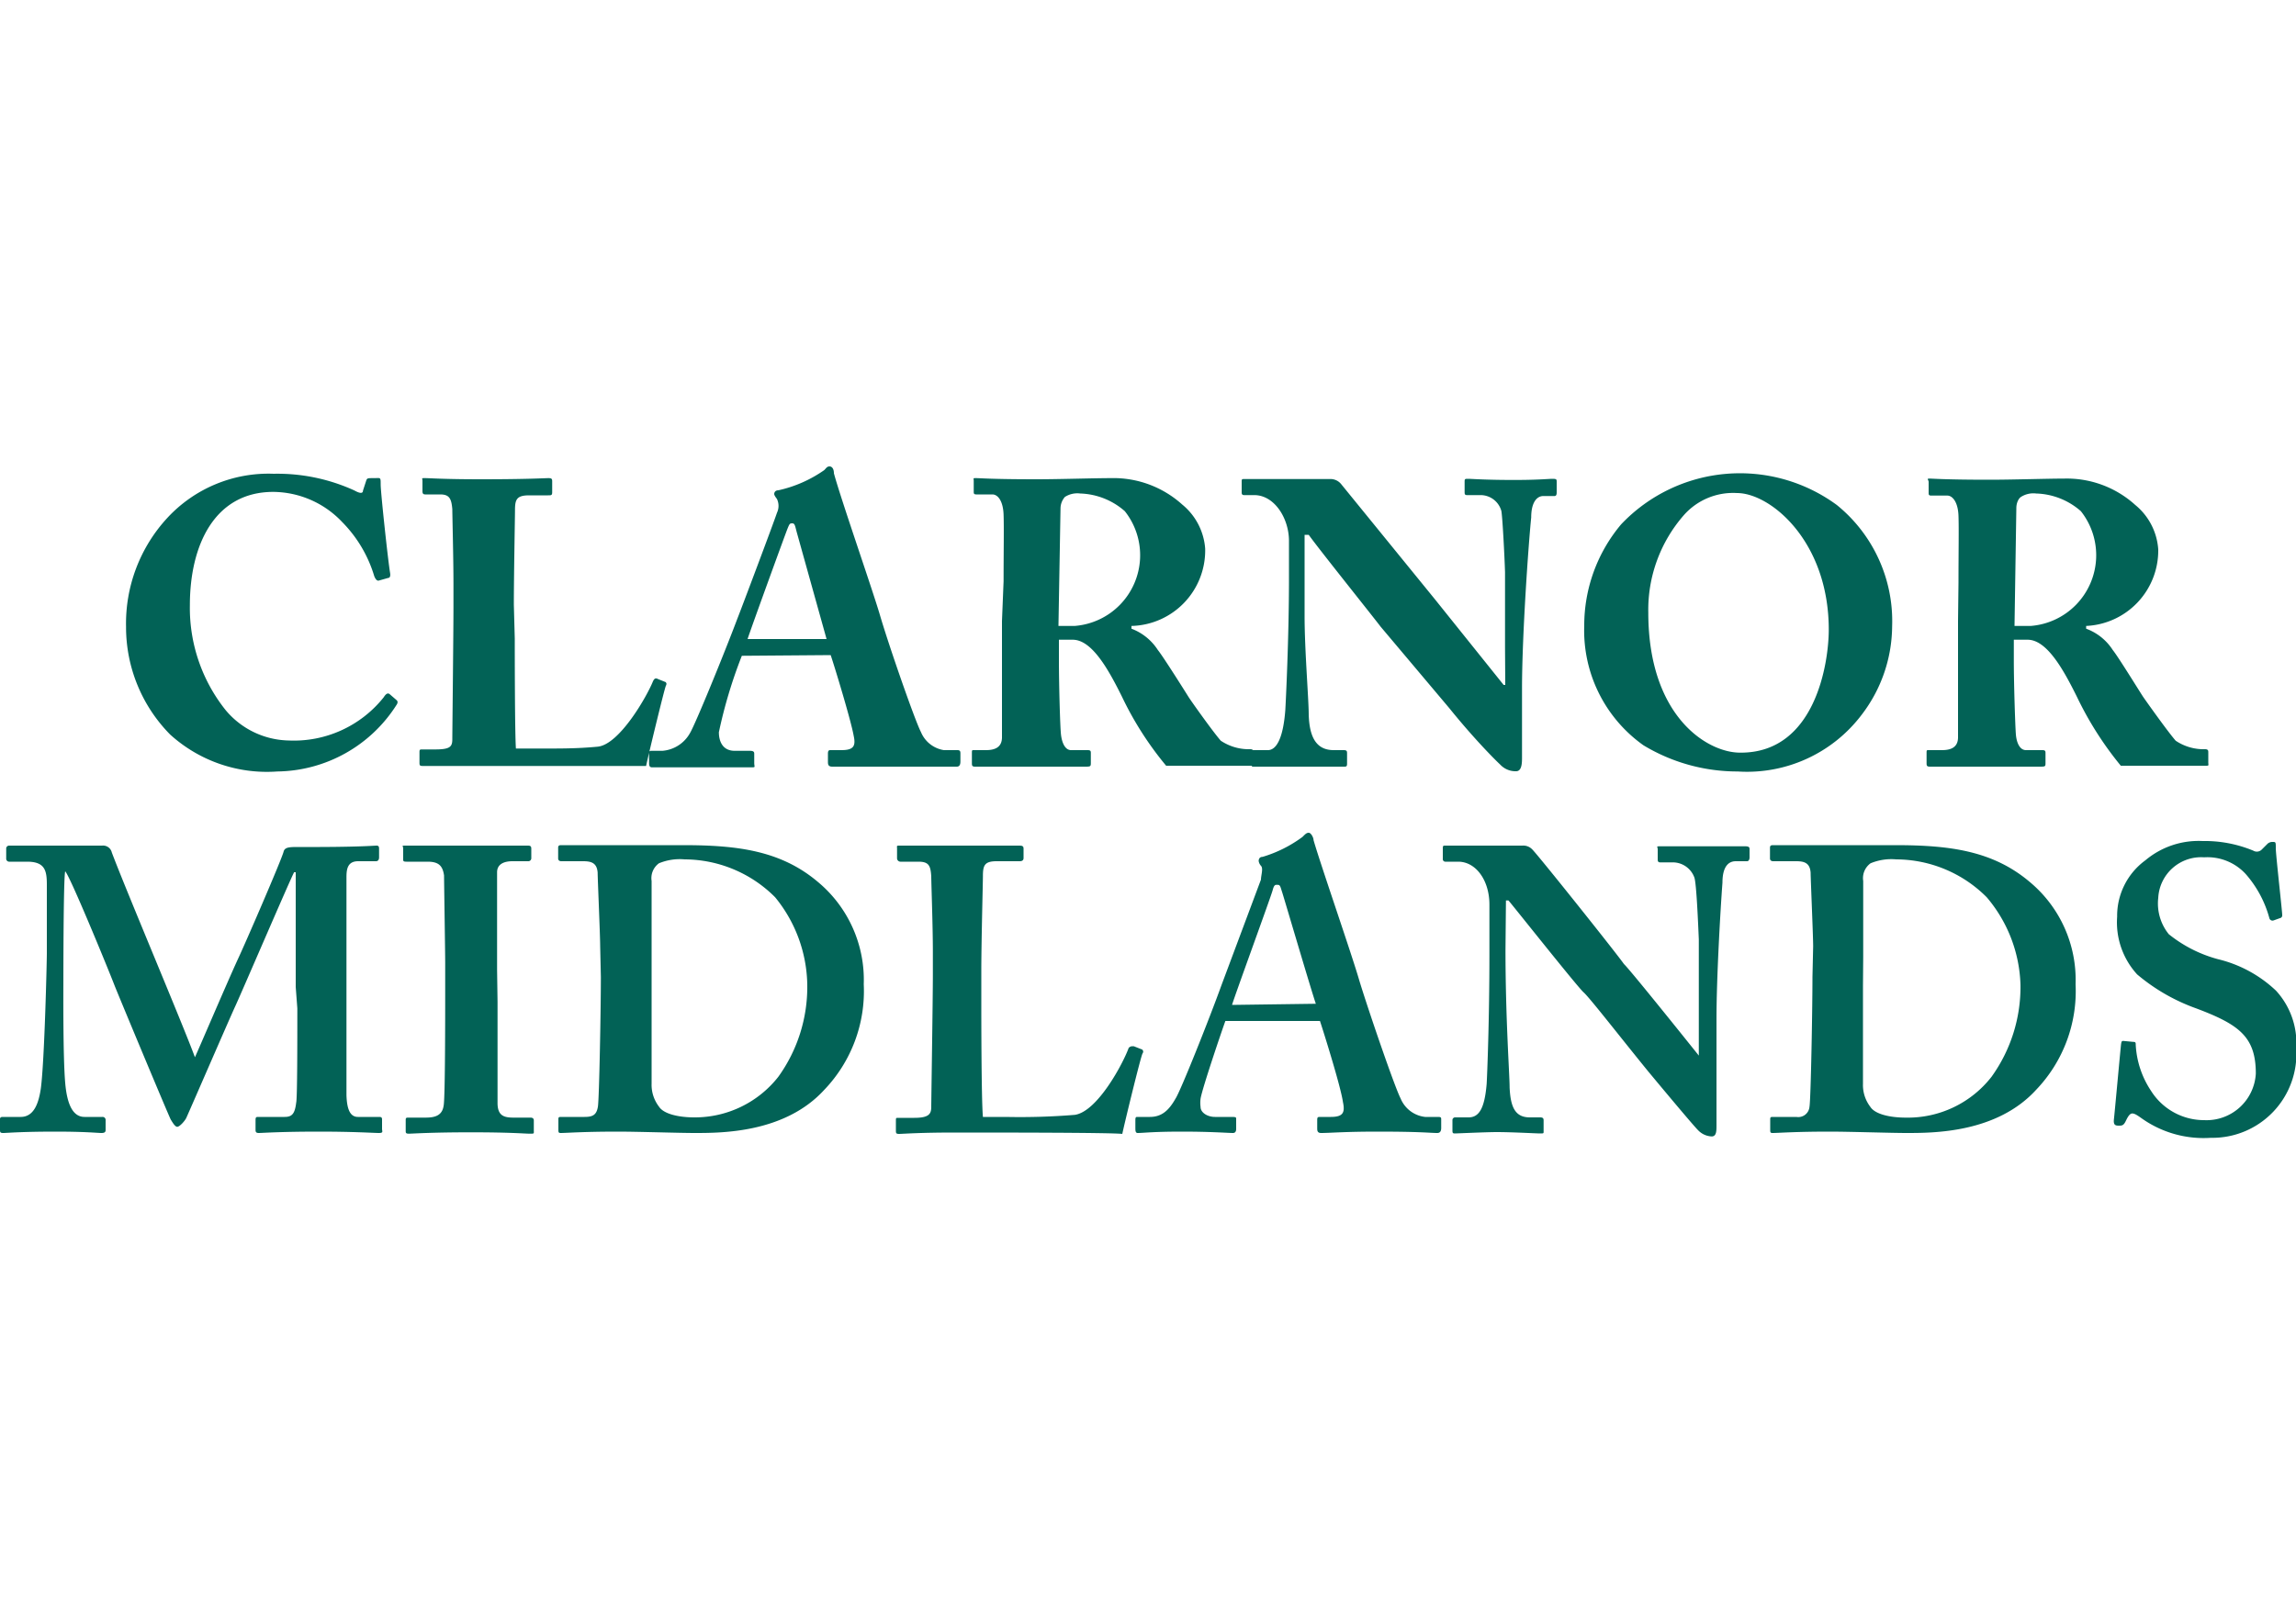
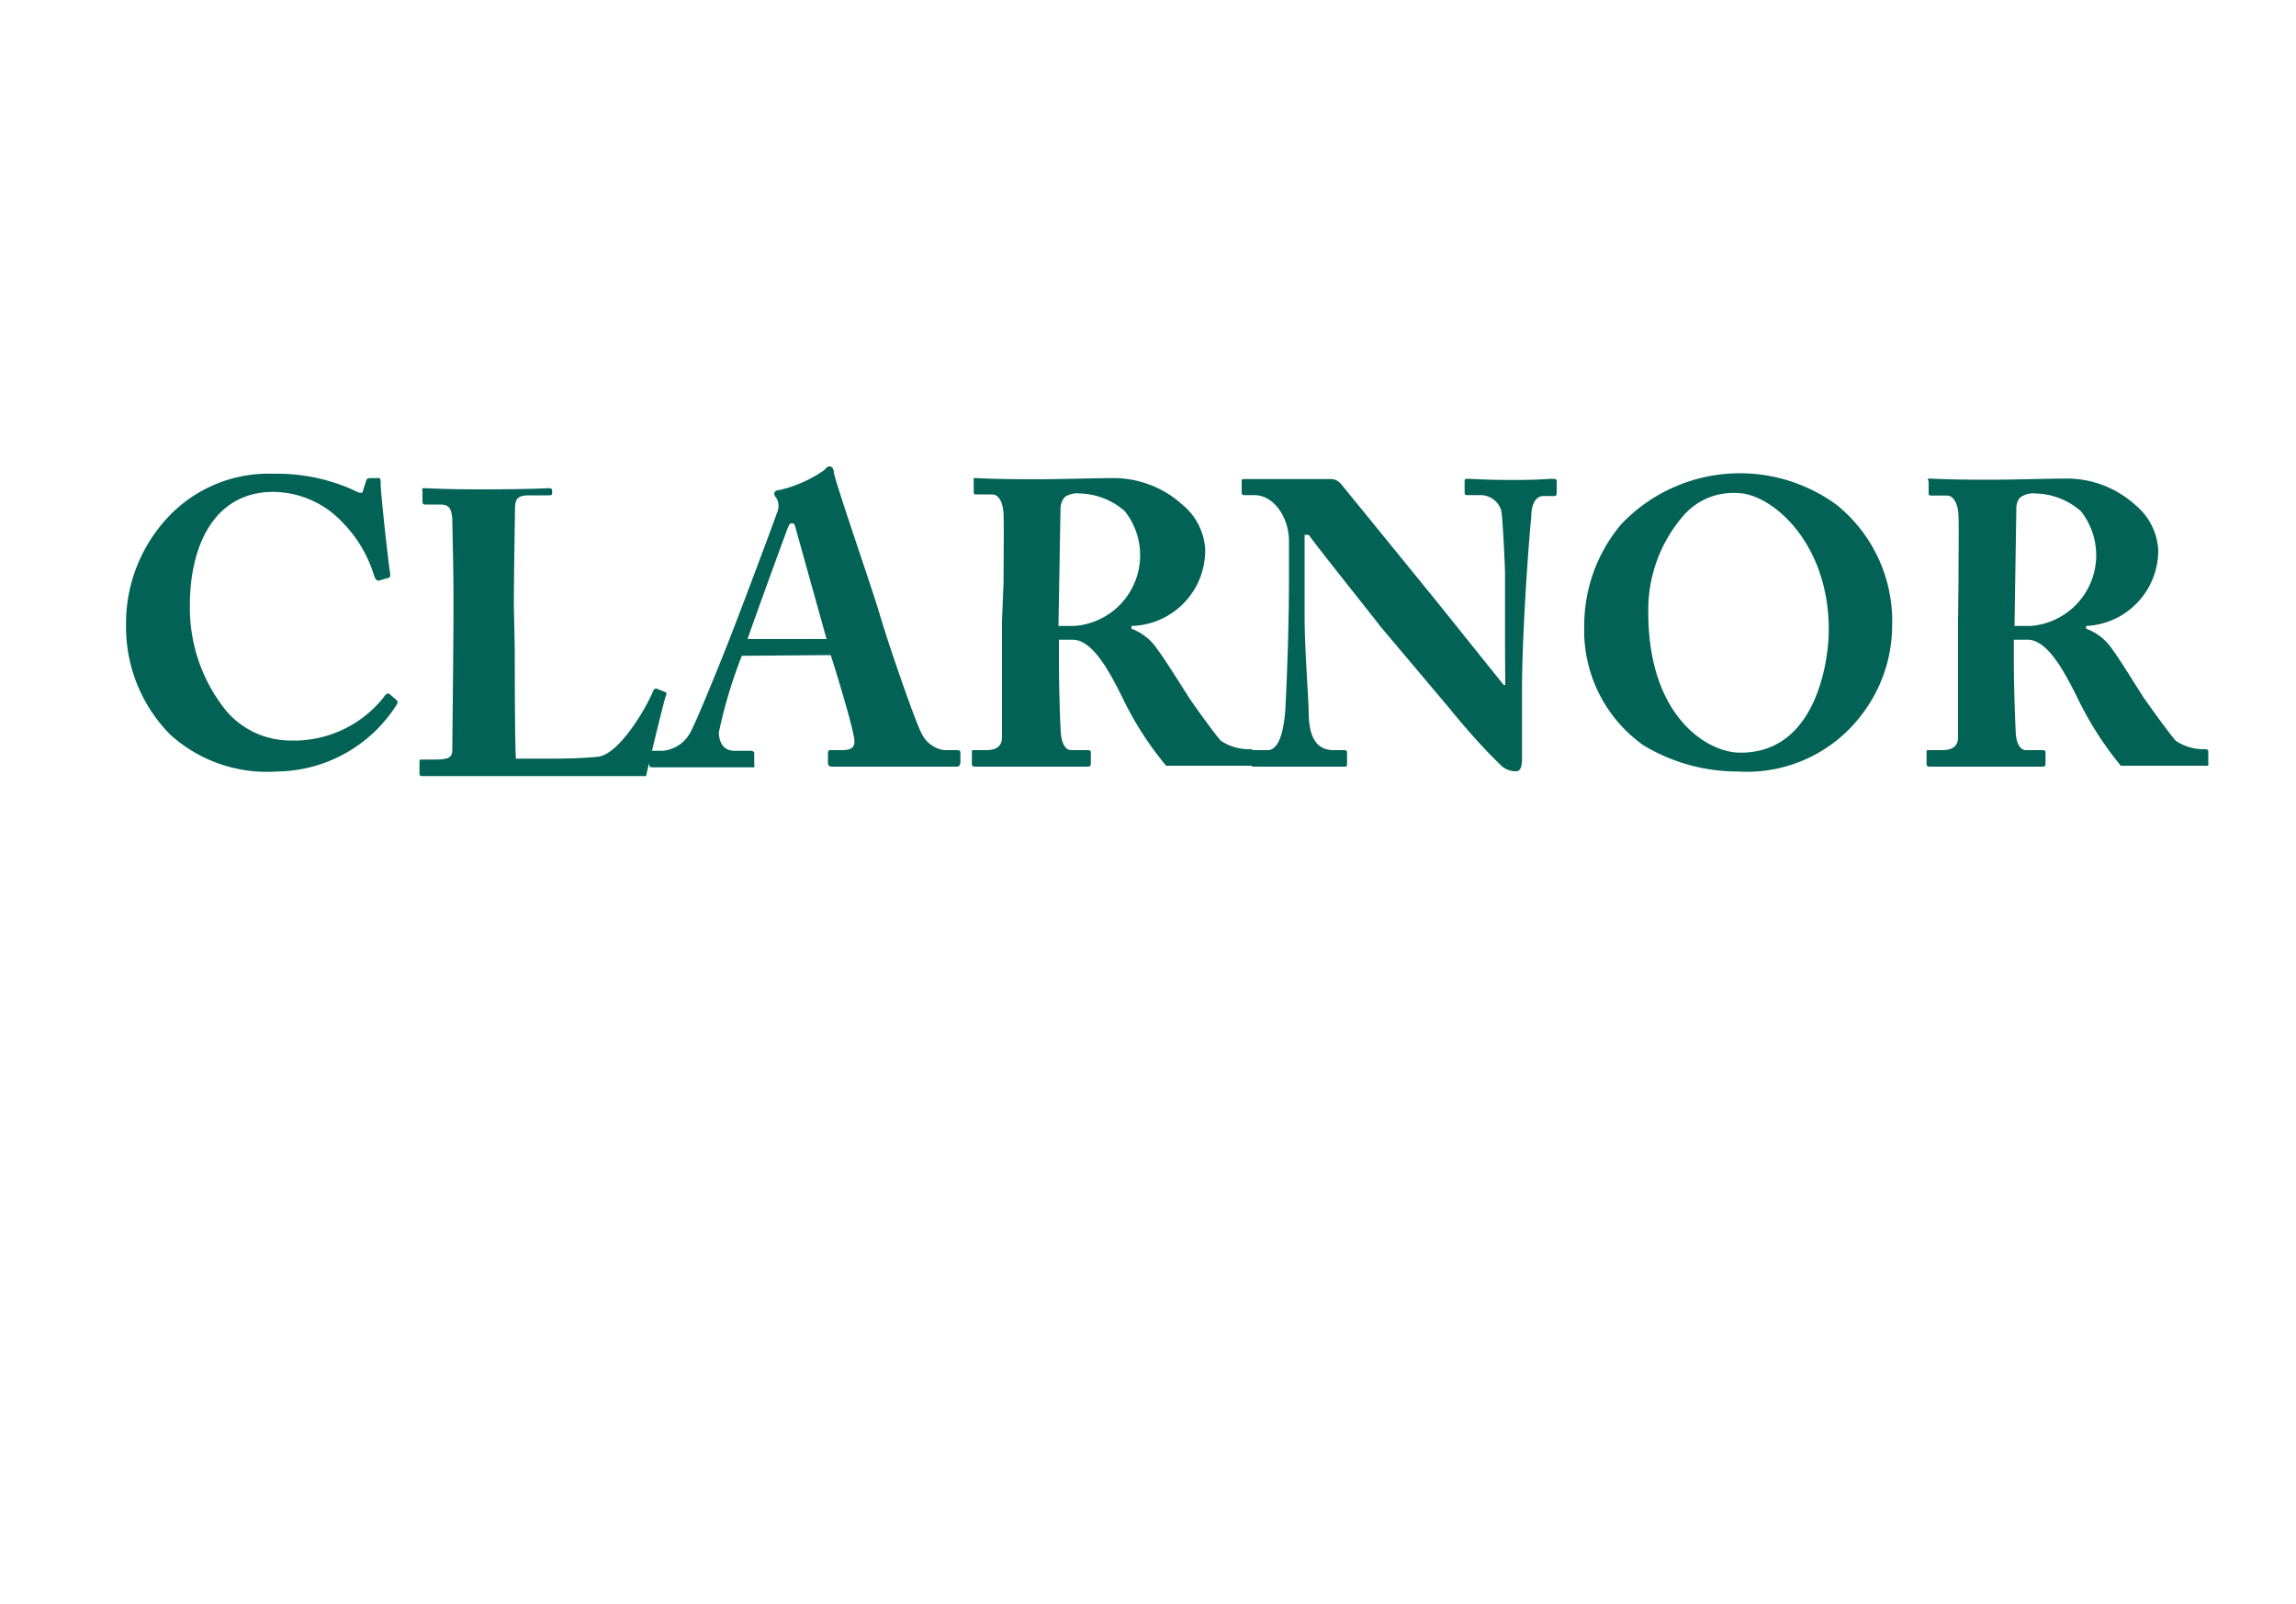
<svg xmlns="http://www.w3.org/2000/svg" viewBox="0 0 100 69.89">
-   <path d="M92.49,45.35c-.07,0-.09,0-.11.15s-.28,3-.31,3.26.07.28.21.28.21,0,.31-.21.18-.32.28-.32.21.07.42.22a4.66,4.66,0,0,0,3,.84,3.66,3.66,0,0,0,3.72-3.9,3.38,3.38,0,0,0-.88-2.51,5.56,5.56,0,0,0-2.52-1.37,5.82,5.82,0,0,1-2.15-1.09A2.13,2.13,0,0,1,94,39.12a1.87,1.87,0,0,1,2-1.77,2.26,2.26,0,0,1,1.82.74A4.82,4.82,0,0,1,98.84,40a.14.14,0,0,0,.18.1L99.3,40a.12.12,0,0,0,.1-.13c0-.17-.28-2.63-.28-2.91s0-.28-.14-.28a.31.31,0,0,0-.24.1l-.23.23a.3.3,0,0,1-.37.05,5.52,5.52,0,0,0-2.21-.42,3.6,3.6,0,0,0-2.49.84,3,3,0,0,0-1.23,2.46,3.36,3.36,0,0,0,.87,2.51,8.31,8.31,0,0,0,2.57,1.48c1.86.7,2.6,1.23,2.6,2.84A2.15,2.15,0,0,1,96,48.8a2.73,2.73,0,0,1-2.31-1.27,4,4,0,0,1-.67-2c0-.1,0-.14-.11-.14ZM81.15,41.69c0-.29,0-2.57,0-3.31a.8.8,0,0,1,.32-.77,2.37,2.37,0,0,1,1.12-.17,5.59,5.59,0,0,1,3.94,1.65A6.16,6.16,0,0,1,88,42.91a6.7,6.7,0,0,1-1.26,4A4.62,4.62,0,0,1,83,48.69c-.66,0-1.33-.14-1.54-.47a1.56,1.56,0,0,1-.32-1c0-1.09,0-4.07,0-4.28Zm-2.21.87c0,1.34-.07,5.31-.13,5.66a.49.49,0,0,1-.57.44h-1c-.11,0-.14,0-.14.1v.44c0,.12,0,.16.1.16.25,0,.95-.06,2.49-.06.88,0,2.67.06,3.34.06,1.19,0,3.93,0,5.65-1.88a6.22,6.22,0,0,0,1.72-4.6,5.55,5.55,0,0,0-2-4.46c-1.62-1.37-3.52-1.6-5.87-1.6-.88,0-1.75,0-2.63,0-1.23,0-2.14,0-2.65,0-.09,0-.16,0-.16.11v.47c0,.09.07.12.14.12h1c.35,0,.6.07.63.5,0,.26.11,2.75.11,3.21ZM65.59,39.23h.11c.21.24,3,3.76,3.27,4s1.58,1.93,2.81,3.44c1.08,1.3,2,2.39,2.17,2.56a.87.87,0,0,0,.6.28c.21,0,.21-.24.21-.49V44.39c0-1.79.17-4.74.26-5.94,0-.65.23-.93.58-.93h.49c.07,0,.11-.07.11-.17V37c0-.06,0-.13-.18-.13s-.63,0-1.68,0-1.76,0-2,0-.14,0-.14.14v.41c0,.08,0,.15.11.15h.56a1,1,0,0,1,.93.67c.09.3.16,2,.19,2.69,0,.88,0,1.75,0,3.3V46H74c-.28-.35-3-3.75-3.27-4-.35-.5-3.79-4.81-4-5a.53.53,0,0,0-.42-.16l-.49,0c-.21,0-.47,0-.77,0-.77,0-1.25,0-1.56,0l-.55,0c-.07,0-.1,0-.1.11v.47a.11.11,0,0,0,.1.12h.57c.77,0,1.36.81,1.36,1.87v2.22c0,2.81-.1,5.27-.12,5.59-.09,1.07-.33,1.46-.79,1.46h-.6a.12.12,0,0,0-.1.1v.44c0,.12,0,.16.1.16s1.37-.06,1.83-.06c.67,0,1.72.06,1.89.06s.15,0,.15-.14v-.41c0-.08,0-.15-.15-.15h-.45c-.63,0-.84-.43-.88-1.3,0-.55-.18-3-.18-6ZM53.66,43.78c.12-.41,1.7-4.73,1.77-5s.13-.23.23-.23.11.1.18.31,1.29,4.36,1.47,4.87Zm3.83.7c.21.64.91,2.89,1,3.53.1.47,0,.65-.53.65h-.45c-.11,0-.14,0-.14.14v.34c0,.11,0,.22.17.22.39,0,1-.06,2.46-.06,1.93,0,2.28.06,2.6.06.14,0,.17-.11.17-.22v-.36c0-.09,0-.12-.14-.12h-.56A1.31,1.31,0,0,1,61,47.85c-.25-.48-1.37-3.74-1.79-5.11-.32-1.12-1.69-5.06-2-6.14,0-.11-.11-.32-.21-.32s-.16.07-.27.18a5.61,5.61,0,0,1-1.74.87c-.14,0-.17.11-.17.18a.41.41,0,0,0,.1.21c.11.11,0,.42,0,.6l-1.72,4.6c-.53,1.47-1.79,4.63-2,4.94-.31.55-.63.8-1.12.8h-.53c-.07,0-.1,0-.1.14v.33c0,.12,0,.23.1.23.25,0,.64-.06,1.93-.06s2,.06,2.22.06c.1,0,.14-.07.14-.18v-.44c0-.05,0-.08-.18-.08h-.74c-.35,0-.63-.2-.63-.43a1.41,1.41,0,0,1,0-.37c.08-.47.94-3,1.08-3.38Zm-8.11,1.1c-.11,0-.14,0-.22.07-.24.67-1.36,2.78-2.35,2.92a29.25,29.25,0,0,1-3,.09h-1c-.07-.76-.07-4.55-.07-4.87V42.28c0-1.23.07-3.86.07-4.11,0-.47.07-.65.6-.65h1c.14,0,.17-.07.17-.14V37c0-.09,0-.16-.17-.16s-.88,0-2.78,0c-1.61,0-2.24,0-2.42,0s-.14,0-.14.14v.41a.15.15,0,0,0,.14.15H40c.46,0,.53.18.56.64,0,.3.07,2.16.07,3.28v1c0,1.06-.07,5.45-.07,5.76s-.1.48-.74.48h-.7c-.1,0-.1,0-.1.14v.4c0,.12,0,.16.14.16s.84-.06,2.42-.06c1.79,0,6.84,0,7.3.06.1-.48.81-3.39.88-3.5s0-.14,0-.17Zm-21-3.89c0-.29,0-2.57,0-3.31a.8.8,0,0,1,.32-.77,2.37,2.37,0,0,1,1.12-.17,5.59,5.59,0,0,1,3.94,1.65,6.16,6.16,0,0,1,1.4,3.82,6.7,6.7,0,0,1-1.26,4,4.62,4.62,0,0,1-3.66,1.77c-.66,0-1.33-.14-1.54-.47a1.56,1.56,0,0,1-.32-1c0-1.09,0-4.07,0-4.28Zm-2.21.87c0,1.34-.07,5.31-.13,5.66s-.22.44-.58.44h-1c-.11,0-.14,0-.14.1v.44c0,.12,0,.16.1.16.25,0,.95-.06,2.49-.06.88,0,2.67.06,3.34.06,1.19,0,3.93,0,5.65-1.88a6.22,6.22,0,0,0,1.72-4.6,5.55,5.55,0,0,0-2-4.46c-1.62-1.37-3.52-1.6-5.87-1.6-.88,0-1.75,0-2.63,0-1.23,0-2.14,0-2.65,0-.09,0-.16,0-.16.11v.47c0,.09.07.12.14.12h.95c.35,0,.6.07.63.5,0,.26.11,2.75.11,3.21Zm-4.52-.31c0-.21,0-4.08,0-4.25,0-.34.28-.48.67-.48H23a.13.13,0,0,0,.14-.14V37c0-.09,0-.16-.14-.16s-.8,0-2.49,0-2.63,0-2.84,0-.11,0-.11.13v.45c0,.09,0,.12.14.12h.92c.49,0,.66.18.72.6,0,.23.05,3.39.05,3.81v1.23c0,1,0,4.74-.07,5-.07.47-.46.51-.81.51h-.7c-.11,0-.14,0-.14.1v.47c0,.09,0,.13.14.13s.95-.06,2.7-.06,2.35.06,2.56.06.18,0,.18-.14v-.44c0-.09-.07-.12-.14-.12h-.74c-.42,0-.7-.08-.7-.64,0-.19,0-4.23,0-4.4Zm-8.7,1.68c0,1.41,0,3.94-.05,4.11-.06.51-.2.62-.51.62H11.27c-.11,0-.14,0-.14.14v.4c0,.09,0,.16.14.16s.91-.06,2.63-.06c1.54,0,2.39.06,2.6.06s.14-.07.14-.18v-.4c0-.05,0-.12-.11-.12h-.94c-.32,0-.48-.29-.5-.95,0-.3,0-2.86,0-3.92V42.56c0-.45,0-4,0-4.35s.05-.69.51-.69h.77c.1,0,.14-.07.14-.17V37c0-.09,0-.16-.11-.16s-.8.07-3.37.06c-.42,0-.63,0-.68.21-.09.35-1.67,4-2,4.7-.46,1-1.71,3.93-1.86,4.25-.53-1.44-3-7.27-3.62-8.92a.39.39,0,0,0-.42-.3c-.21,0-.71,0-1.55,0-1.86,0-2.31,0-2.49,0a.13.13,0,0,0-.14.11v.47a.13.13,0,0,0,.14.12h.77c.78,0,.86.39.86,1v3c0,.32-.1,4.64-.26,5.87-.09.61-.28,1.25-.88,1.25H.11c-.11,0-.11.07-.11.1v.44c0,.12,0,.16.14.16s.77-.06,2.28-.06c1.33,0,1.83.06,2,.06s.18-.07.18-.14v-.44a.13.13,0,0,0-.14-.12H3.68c-.56,0-.77-.67-.84-1.48-.1-1.14-.08-4.13-.08-4.34s0-4.63.08-4.88c.21.21,1.83,4.15,2.14,4.95.11.29,2.39,5.76,2.46,5.87s.18.31.28.31.32-.24.39-.38,1.88-4.32,2.14-4.88,2.42-5.59,2.56-5.83h.07c0,.07,0,4.42,0,5Z" fill="#026256" />
-   <path d="M87.82,22.13c0-.21.09-.41.2-.48a1,1,0,0,1,.66-.15,3.08,3.08,0,0,1,1.95.77,3.09,3.09,0,0,1-2.19,5h-.7Zm-2.54,4.93c0,1.67,0,3.32,0,5.06,0,.44-.31.56-.7.56H84c-.09,0-.09,0-.09.14v.4c0,.13,0,.18.15.18s.59,0,2.45,0,2.29,0,2.3,0c.27,0,.28,0,.28-.16v-.42c0-.09,0-.14-.14-.14h-.71c-.27,0-.41-.32-.44-.68s-.09-2.2-.09-3.24v-.89h.6c.84,0,1.56,1.3,2.15,2.49a14.73,14.73,0,0,0,1.91,3c.51,0,1.16,0,1.67,0,1.35,0,1.81,0,2,0s.14,0,.14-.16v-.42c0-.07,0-.14-.14-.14a2.18,2.18,0,0,1-1.28-.37c-.35-.4-1.3-1.74-1.41-1.9s-1.1-1.77-1.33-2.05a2.33,2.33,0,0,0-1.16-.93v-.12A3.29,3.29,0,0,0,94,23.94,2.74,2.74,0,0,0,93,22a4.44,4.44,0,0,0-3.1-1.15c-.72,0-2.26.05-3.25.05-1.91,0-2.46-.05-2.61-.05S84,20.9,84,21v.47c0,.07,0,.12.11.12h.7c.24,0,.47.3.49.88s0,1.6,0,2.9Zm-9.49,5.73c-1.45,0-4-1.6-4-6.1a6.26,6.26,0,0,1,1.56-4.26,2.86,2.86,0,0,1,2.3-.95c1.47,0,4,2.11,4,5.95,0,1.44-.58,5.36-3.83,5.36m-.14.82a6.26,6.26,0,0,0,5.41-2.48,6.4,6.4,0,0,0,1.32-3.84A6.51,6.51,0,0,0,80,22a7.13,7.13,0,0,0-9.39.84A6.84,6.84,0,0,0,69,27.26a6.13,6.13,0,0,0,2.58,5.21,7.91,7.91,0,0,0,4.12,1.14M65.56,29.84h-.07l-3-3.74-4.07-5a.6.6,0,0,0-.51-.23c-.21,0-.74,0-1.34,0-.91,0-1.47,0-1.82,0h-.56c-.09,0-.11,0-.11.1v.47c0,.06,0,.13.11.13h.44c.87,0,1.51,1,1.51,2V25.2c0,2.6-.14,5.41-.16,5.74-.09,1.18-.37,1.74-.76,1.74h-.61c-.09,0-.11,0-.11.11v.45c0,.12,0,.16.09.16s1.39,0,1.93,0c.82,0,1.88,0,2,0s.15,0,.15-.14v-.42c0-.11,0-.16-.15-.16h-.43c-.74,0-1.06-.53-1.09-1.55,0-.66-.18-2.82-.18-4.28V23.3H57c.41.58,2.83,3.6,3.13,4l3,3.56c1,1.24,1.91,2.17,2.21,2.45a.91.91,0,0,0,.69.29c.24,0,.26-.32.26-.58V30c0-2.31.28-6.28.4-7.46,0-.63.23-.93.53-.93h.49c.07,0,.09-.07.09-.15V21c0-.11,0-.14-.18-.14s-.61.05-1.67.05c-1.29,0-1.86-.05-2-.05s-.16,0-.16.12v.44c0,.1,0,.15.11.15h.56a.94.94,0,0,1,.93.69c.05.26.14,2,.16,2.67,0,.87,0,1.73,0,3.3ZM46.19,22.13a.77.77,0,0,1,.19-.48,1,1,0,0,1,.67-.15,3.08,3.08,0,0,1,1.94.77,3.09,3.09,0,0,1-2.19,5h-.7Zm-2.55,4.93c0,1.67,0,3.32,0,5.06,0,.44-.31.56-.7.56h-.52c-.09,0-.09,0-.09.14v.4c0,.13,0,.18.14.18s.6,0,2.46,0,2.28,0,2.3,0c.26,0,.28,0,.28-.16v-.42c0-.09,0-.14-.14-.14h-.72c-.26,0-.4-.32-.44-.68s-.09-2.2-.09-3.24v-.89h.6c.84,0,1.56,1.3,2.15,2.49a14.36,14.36,0,0,0,1.92,3c.5,0,1.15,0,1.66,0,1.35,0,1.81,0,2,0s.14,0,.14-.16v-.42c0-.07,0-.14-.14-.14a2.2,2.2,0,0,1-1.28-.37c-.35-.4-1.3-1.74-1.4-1.9s-1.11-1.77-1.34-2.05a2.35,2.35,0,0,0-1.15-.93v-.12a3.29,3.29,0,0,0,3.21-3.37,2.74,2.74,0,0,0-1-1.92,4.47,4.47,0,0,0-3.11-1.15c-.72,0-2.26.05-3.24.05-1.92,0-2.46-.05-2.62-.05s-.11,0-.11.12v.47c0,.07,0,.12.11.12h.7c.25,0,.47.3.49.88s0,1.6,0,2.9Zm-11.08.78c.14-.44,1.65-4.59,1.74-4.81s.1-.23.21-.23.12.12.19.38L36,27.84Zm3.62.7c.21.63.89,2.88,1,3.51.1.45,0,.63-.53.63h-.49c-.09,0-.1.07-.1.16v.33c0,.12,0,.23.19.23.35,0,1,0,2.42,0,2.25,0,2.62,0,3,0,.14,0,.16-.12.16-.23v-.33c0-.09,0-.16-.13-.16h-.59a1.3,1.3,0,0,1-1-.79c-.25-.47-1.39-3.74-1.79-5.11-.33-1.12-1.7-5.05-2-6.16,0-.19-.08-.3-.19-.3s-.14.07-.23.16a5.56,5.56,0,0,1-2,.88c-.14,0-.18.1-.18.16s.07.15.12.22a.7.7,0,0,1,0,.6c-.16.48-1.58,4.25-1.72,4.6-.58,1.54-1.83,4.6-2.07,5a1.51,1.51,0,0,1-1.2.77h-.45c-.11,0-.13,0-.13.16v.33c0,.12,0,.23.13.23s.63,0,1.91,0c1.44,0,2.16,0,2.39,0s.15,0,.15-.2v-.38c0-.07,0-.14-.19-.14H32c-.53,0-.69-.42-.69-.81a21,21,0,0,1,1-3.33Zm-13.8-2.2c0-1.23.05-3.88.05-4.11,0-.47.07-.65.62-.65h.82c.14,0,.18,0,.18-.14V21c0-.12,0-.17-.16-.17s-.9.05-2.95.05c-1.6,0-2.23-.05-2.42-.05s-.12,0-.12.12v.42c0,.09,0,.17.12.17h.65c.4,0,.49.18.53.64,0,.28.05,2.14.05,3.26v1c0,1.07-.05,5.44-.05,5.77s-.11.44-.76.44H18.4c-.11,0-.13,0-.13.12v.44c0,.12,0,.16.14.16s.86,0,2.6,0,6.67,0,7.13,0c.1-.48.8-3.37.86-3.49s0-.13,0-.16l-.35-.14c-.11-.06-.16,0-.21.1-.26.65-1.46,2.76-2.41,2.85s-1.73.08-2.56.08h-1c-.05-.7-.05-4.49-.05-4.79Zm-10.3,7.27a6.24,6.24,0,0,0,5.19-2.9c.07-.1.05-.17,0-.21l-.3-.26c-.09-.07-.17,0-.26.14a5,5,0,0,1-4.14,1.88,3.67,3.67,0,0,1-2.74-1.32,7.13,7.13,0,0,1-1.56-4.58c0-2.6,1.07-4.93,3.63-4.93a4.17,4.17,0,0,1,3,1.31,5.65,5.65,0,0,1,1.4,2.36c.06.15.13.22.21.19l.39-.11c.09,0,.11-.1.09-.22-.09-.53-.41-3.51-.41-3.85s0-.28-.29-.28-.3,0-.34.11l-.14.43c0,.13-.12.14-.37,0a8.07,8.07,0,0,0-3.52-.73A6,6,0,0,0,7.3,22.55a6.78,6.78,0,0,0-1.81,4.76A6.66,6.66,0,0,0,7.41,32a6.27,6.27,0,0,0,4.67,1.61" fill="#026256" />
+   <path d="M87.82,22.13c0-.21.09-.41.2-.48a1,1,0,0,1,.66-.15,3.08,3.08,0,0,1,1.95.77,3.09,3.09,0,0,1-2.19,5h-.7Zm-2.54,4.93c0,1.67,0,3.32,0,5.06,0,.44-.31.56-.7.56H84c-.09,0-.09,0-.09.14v.4c0,.13,0,.18.15.18s.59,0,2.45,0,2.29,0,2.3,0c.27,0,.28,0,.28-.16v-.42c0-.09,0-.14-.14-.14h-.71c-.27,0-.41-.32-.44-.68s-.09-2.2-.09-3.24v-.89h.6c.84,0,1.56,1.3,2.15,2.49a14.73,14.73,0,0,0,1.91,3c.51,0,1.16,0,1.67,0,1.35,0,1.81,0,2,0s.14,0,.14-.16v-.42c0-.07,0-.14-.14-.14a2.18,2.18,0,0,1-1.28-.37c-.35-.4-1.3-1.74-1.41-1.9s-1.1-1.77-1.33-2.05a2.33,2.33,0,0,0-1.16-.93v-.12A3.29,3.29,0,0,0,94,23.94,2.74,2.74,0,0,0,93,22a4.44,4.44,0,0,0-3.1-1.15c-.72,0-2.26.05-3.25.05-1.91,0-2.46-.05-2.61-.05S84,20.9,84,21v.47c0,.07,0,.12.11.12h.7c.24,0,.47.3.49.88s0,1.6,0,2.9Zm-9.49,5.73c-1.45,0-4-1.6-4-6.1a6.26,6.26,0,0,1,1.56-4.26,2.86,2.86,0,0,1,2.3-.95c1.47,0,4,2.11,4,5.95,0,1.44-.58,5.36-3.83,5.36m-.14.82a6.26,6.26,0,0,0,5.41-2.48,6.4,6.4,0,0,0,1.32-3.84A6.51,6.51,0,0,0,80,22a7.13,7.13,0,0,0-9.39.84A6.84,6.84,0,0,0,69,27.26a6.13,6.13,0,0,0,2.58,5.21,7.91,7.91,0,0,0,4.12,1.14M65.56,29.84h-.07l-3-3.74-4.07-5a.6.6,0,0,0-.51-.23c-.21,0-.74,0-1.34,0-.91,0-1.47,0-1.82,0h-.56c-.09,0-.11,0-.11.1v.47c0,.06,0,.13.11.13h.44c.87,0,1.51,1,1.51,2V25.2c0,2.6-.14,5.41-.16,5.74-.09,1.18-.37,1.74-.76,1.74h-.61c-.09,0-.11,0-.11.11v.45c0,.12,0,.16.09.16s1.39,0,1.93,0c.82,0,1.88,0,2,0s.15,0,.15-.14v-.42c0-.11,0-.16-.15-.16h-.43c-.74,0-1.06-.53-1.09-1.55,0-.66-.18-2.82-.18-4.28V23.3H57c.41.58,2.83,3.6,3.13,4l3,3.56c1,1.24,1.91,2.17,2.21,2.45a.91.91,0,0,0,.69.29c.24,0,.26-.32.26-.58V30c0-2.31.28-6.28.4-7.46,0-.63.23-.93.53-.93h.49c.07,0,.09-.07.09-.15V21c0-.11,0-.14-.18-.14s-.61.05-1.67.05c-1.29,0-1.86-.05-2-.05s-.16,0-.16.12v.44c0,.1,0,.15.11.15h.56a.94.94,0,0,1,.93.69c.05.26.14,2,.16,2.67,0,.87,0,1.73,0,3.3ZM46.19,22.13a.77.77,0,0,1,.19-.48,1,1,0,0,1,.67-.15,3.08,3.08,0,0,1,1.94.77,3.09,3.09,0,0,1-2.19,5h-.7Zm-2.55,4.93c0,1.67,0,3.32,0,5.06,0,.44-.31.56-.7.56h-.52c-.09,0-.09,0-.09.14v.4c0,.13,0,.18.14.18s.6,0,2.46,0,2.28,0,2.3,0c.26,0,.28,0,.28-.16v-.42c0-.09,0-.14-.14-.14h-.72c-.26,0-.4-.32-.44-.68s-.09-2.2-.09-3.24v-.89h.6c.84,0,1.56,1.3,2.15,2.49a14.36,14.36,0,0,0,1.92,3c.5,0,1.15,0,1.66,0,1.35,0,1.81,0,2,0s.14,0,.14-.16v-.42c0-.07,0-.14-.14-.14a2.2,2.2,0,0,1-1.28-.37c-.35-.4-1.3-1.74-1.4-1.9s-1.11-1.77-1.34-2.05a2.35,2.35,0,0,0-1.15-.93v-.12a3.29,3.29,0,0,0,3.21-3.37,2.74,2.74,0,0,0-1-1.92,4.47,4.47,0,0,0-3.11-1.15c-.72,0-2.26.05-3.24.05-1.92,0-2.46-.05-2.62-.05s-.11,0-.11.12v.47c0,.07,0,.12.11.12h.7c.25,0,.47.3.49.88s0,1.6,0,2.9Zm-11.08.78c.14-.44,1.65-4.59,1.74-4.81s.1-.23.21-.23.12.12.19.38L36,27.84Zm3.62.7c.21.63.89,2.88,1,3.51.1.45,0,.63-.53.63h-.49c-.09,0-.1.07-.1.16v.33c0,.12,0,.23.19.23.35,0,1,0,2.42,0,2.25,0,2.62,0,3,0,.14,0,.16-.12.16-.23v-.33c0-.09,0-.16-.13-.16h-.59a1.3,1.3,0,0,1-1-.79c-.25-.47-1.39-3.74-1.79-5.11-.33-1.12-1.7-5.05-2-6.16,0-.19-.08-.3-.19-.3s-.14.07-.23.16a5.56,5.56,0,0,1-2,.88c-.14,0-.18.1-.18.16s.07.15.12.22a.7.7,0,0,1,0,.6c-.16.48-1.58,4.25-1.72,4.6-.58,1.54-1.83,4.6-2.07,5a1.51,1.51,0,0,1-1.2.77h-.45c-.11,0-.13,0-.13.16v.33c0,.12,0,.23.13.23s.63,0,1.91,0c1.44,0,2.16,0,2.39,0s.15,0,.15-.2v-.38c0-.07,0-.14-.19-.14H32c-.53,0-.69-.42-.69-.81a21,21,0,0,1,1-3.33Zm-13.8-2.2c0-1.23.05-3.88.05-4.11,0-.47.07-.65.62-.65h.82c.14,0,.18,0,.18-.14c0-.12,0-.17-.16-.17s-.9.05-2.95.05c-1.6,0-2.23-.05-2.42-.05s-.12,0-.12.12v.42c0,.09,0,.17.12.17h.65c.4,0,.49.18.53.64,0,.28.05,2.14.05,3.26v1c0,1.07-.05,5.44-.05,5.77s-.11.44-.76.44H18.4c-.11,0-.13,0-.13.12v.44c0,.12,0,.16.14.16s.86,0,2.6,0,6.67,0,7.13,0c.1-.48.8-3.37.86-3.49s0-.13,0-.16l-.35-.14c-.11-.06-.16,0-.21.1-.26.65-1.46,2.76-2.41,2.85s-1.73.08-2.56.08h-1c-.05-.7-.05-4.49-.05-4.79Zm-10.3,7.27a6.24,6.24,0,0,0,5.19-2.9c.07-.1.05-.17,0-.21l-.3-.26c-.09-.07-.17,0-.26.14a5,5,0,0,1-4.14,1.88,3.67,3.67,0,0,1-2.74-1.32,7.13,7.13,0,0,1-1.56-4.58c0-2.6,1.07-4.93,3.63-4.93a4.17,4.17,0,0,1,3,1.31,5.65,5.65,0,0,1,1.4,2.36c.06.15.13.22.21.19l.39-.11c.09,0,.11-.1.09-.22-.09-.53-.41-3.51-.41-3.85s0-.28-.29-.28-.3,0-.34.11l-.14.43c0,.13-.12.14-.37,0a8.07,8.07,0,0,0-3.52-.73A6,6,0,0,0,7.3,22.55a6.78,6.78,0,0,0-1.81,4.76A6.66,6.66,0,0,0,7.41,32a6.27,6.27,0,0,0,4.67,1.61" fill="#026256" />
</svg>